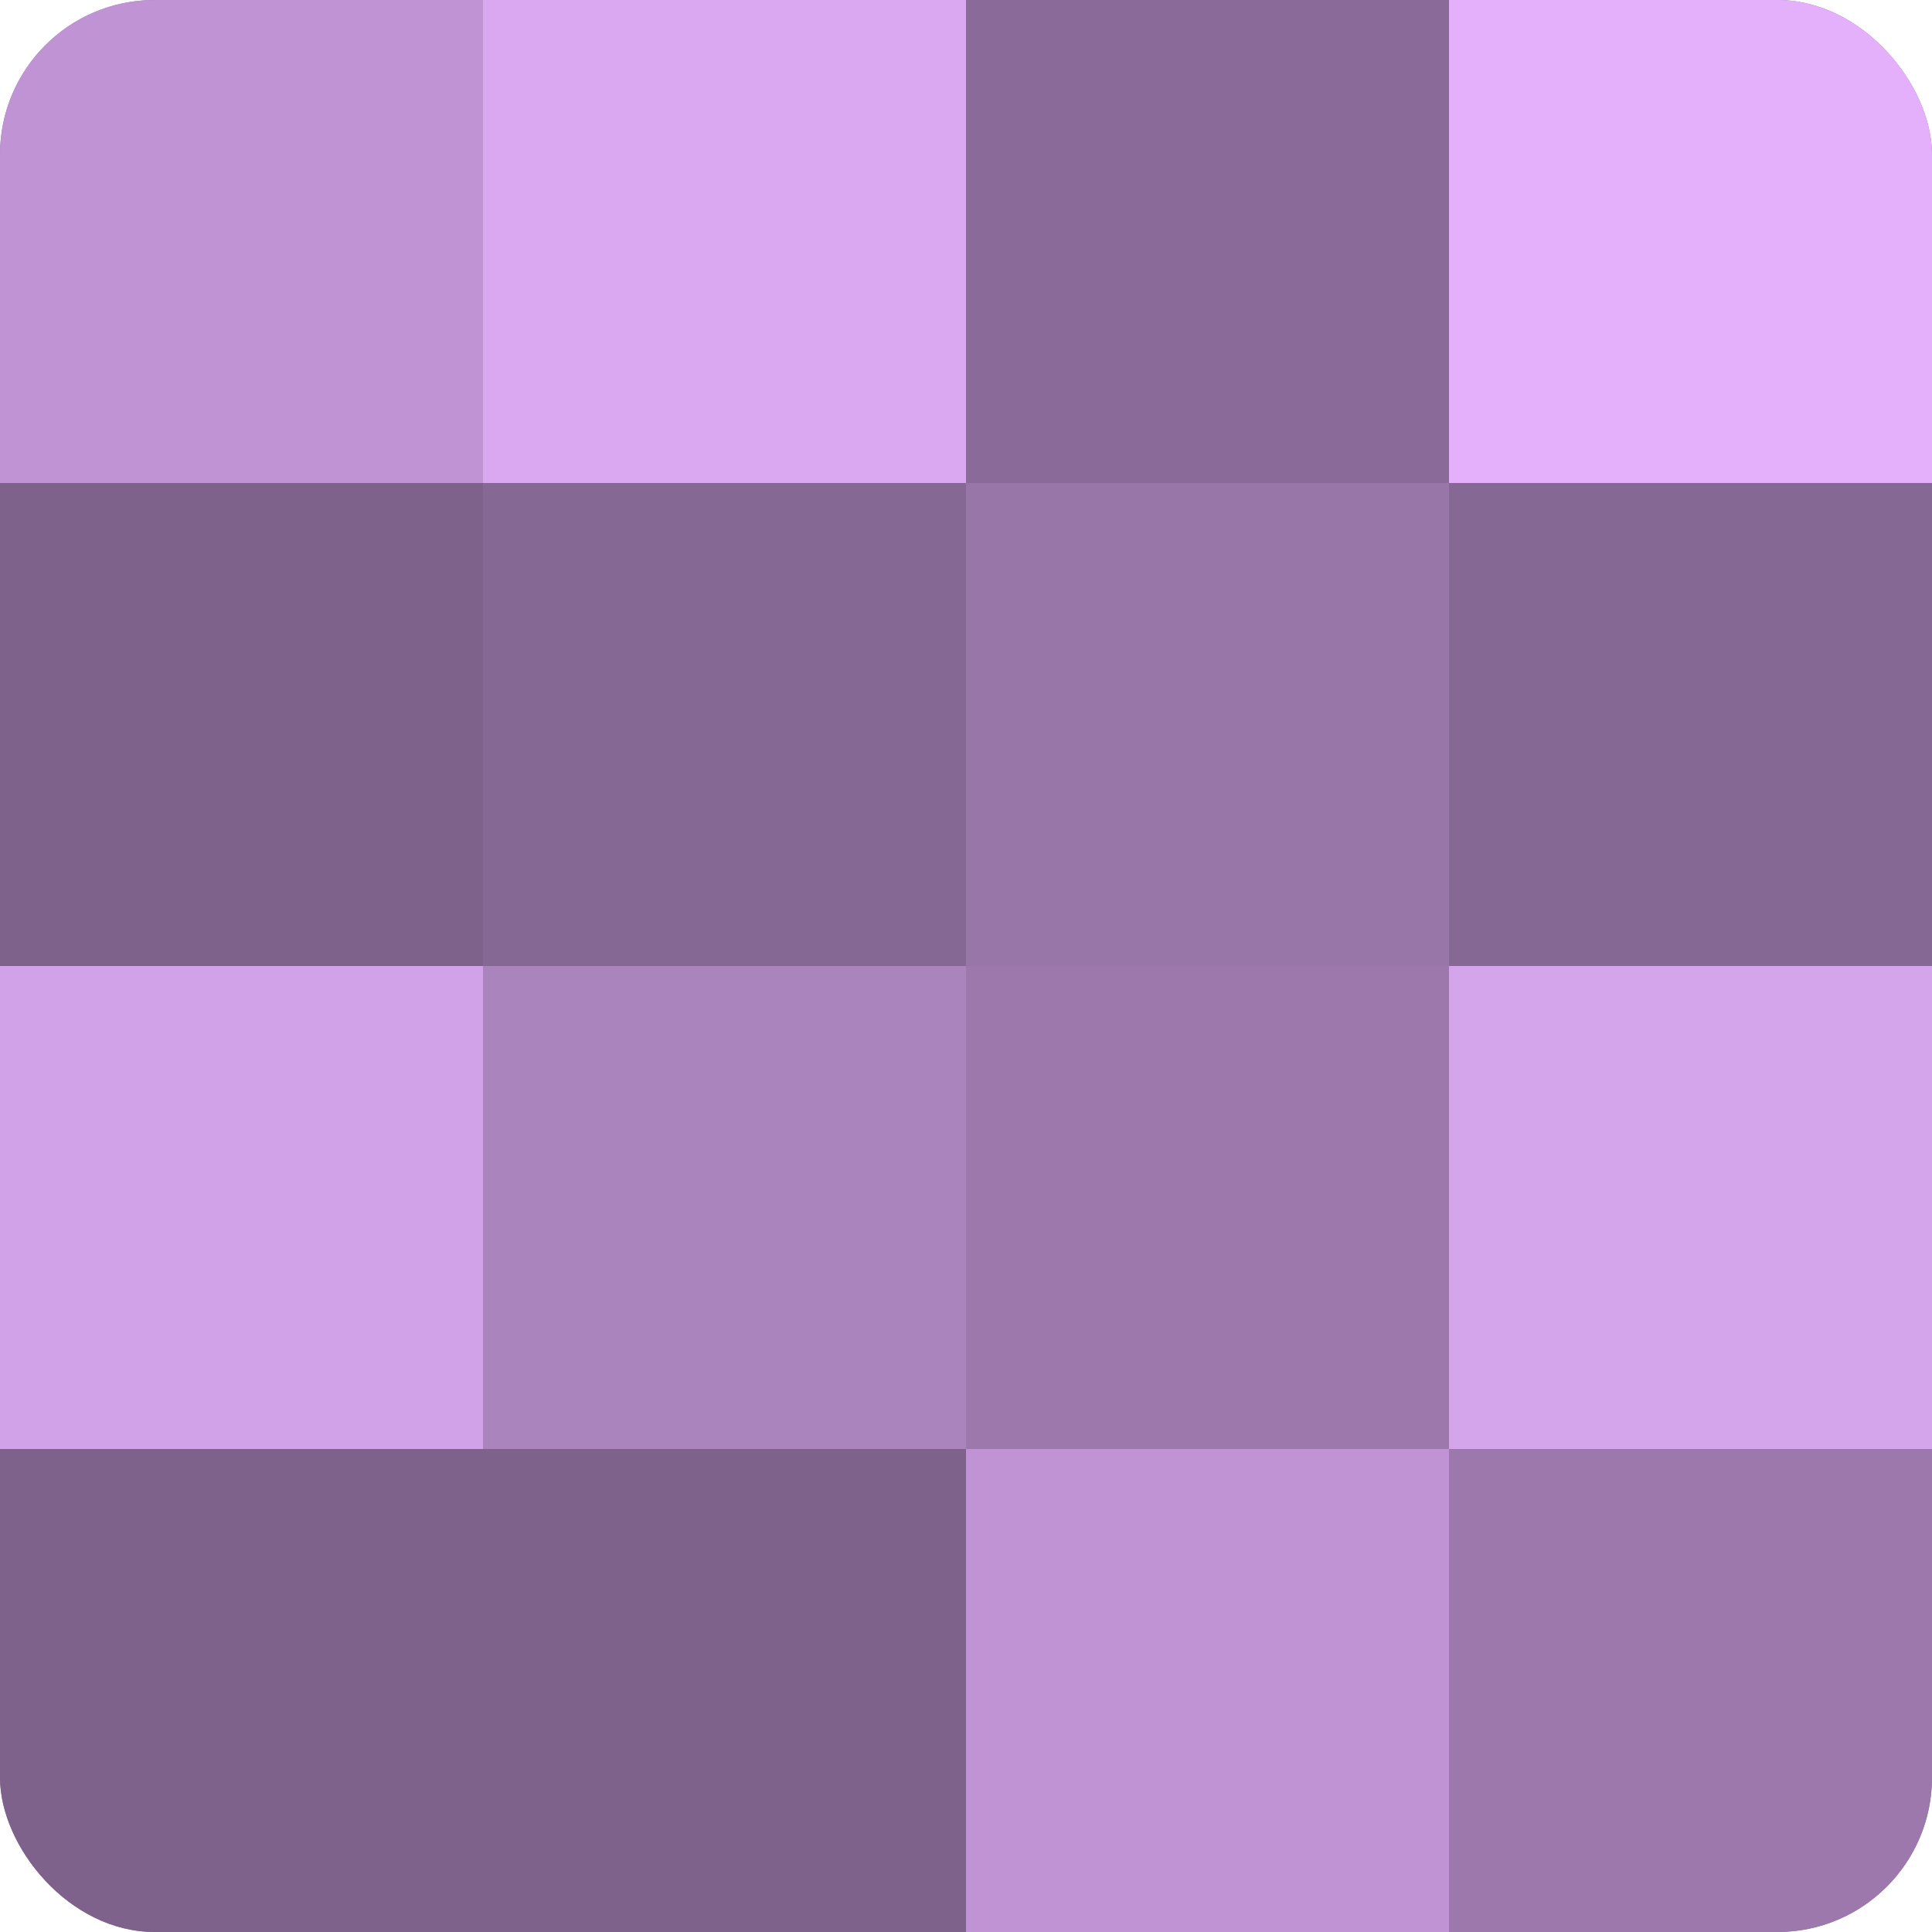
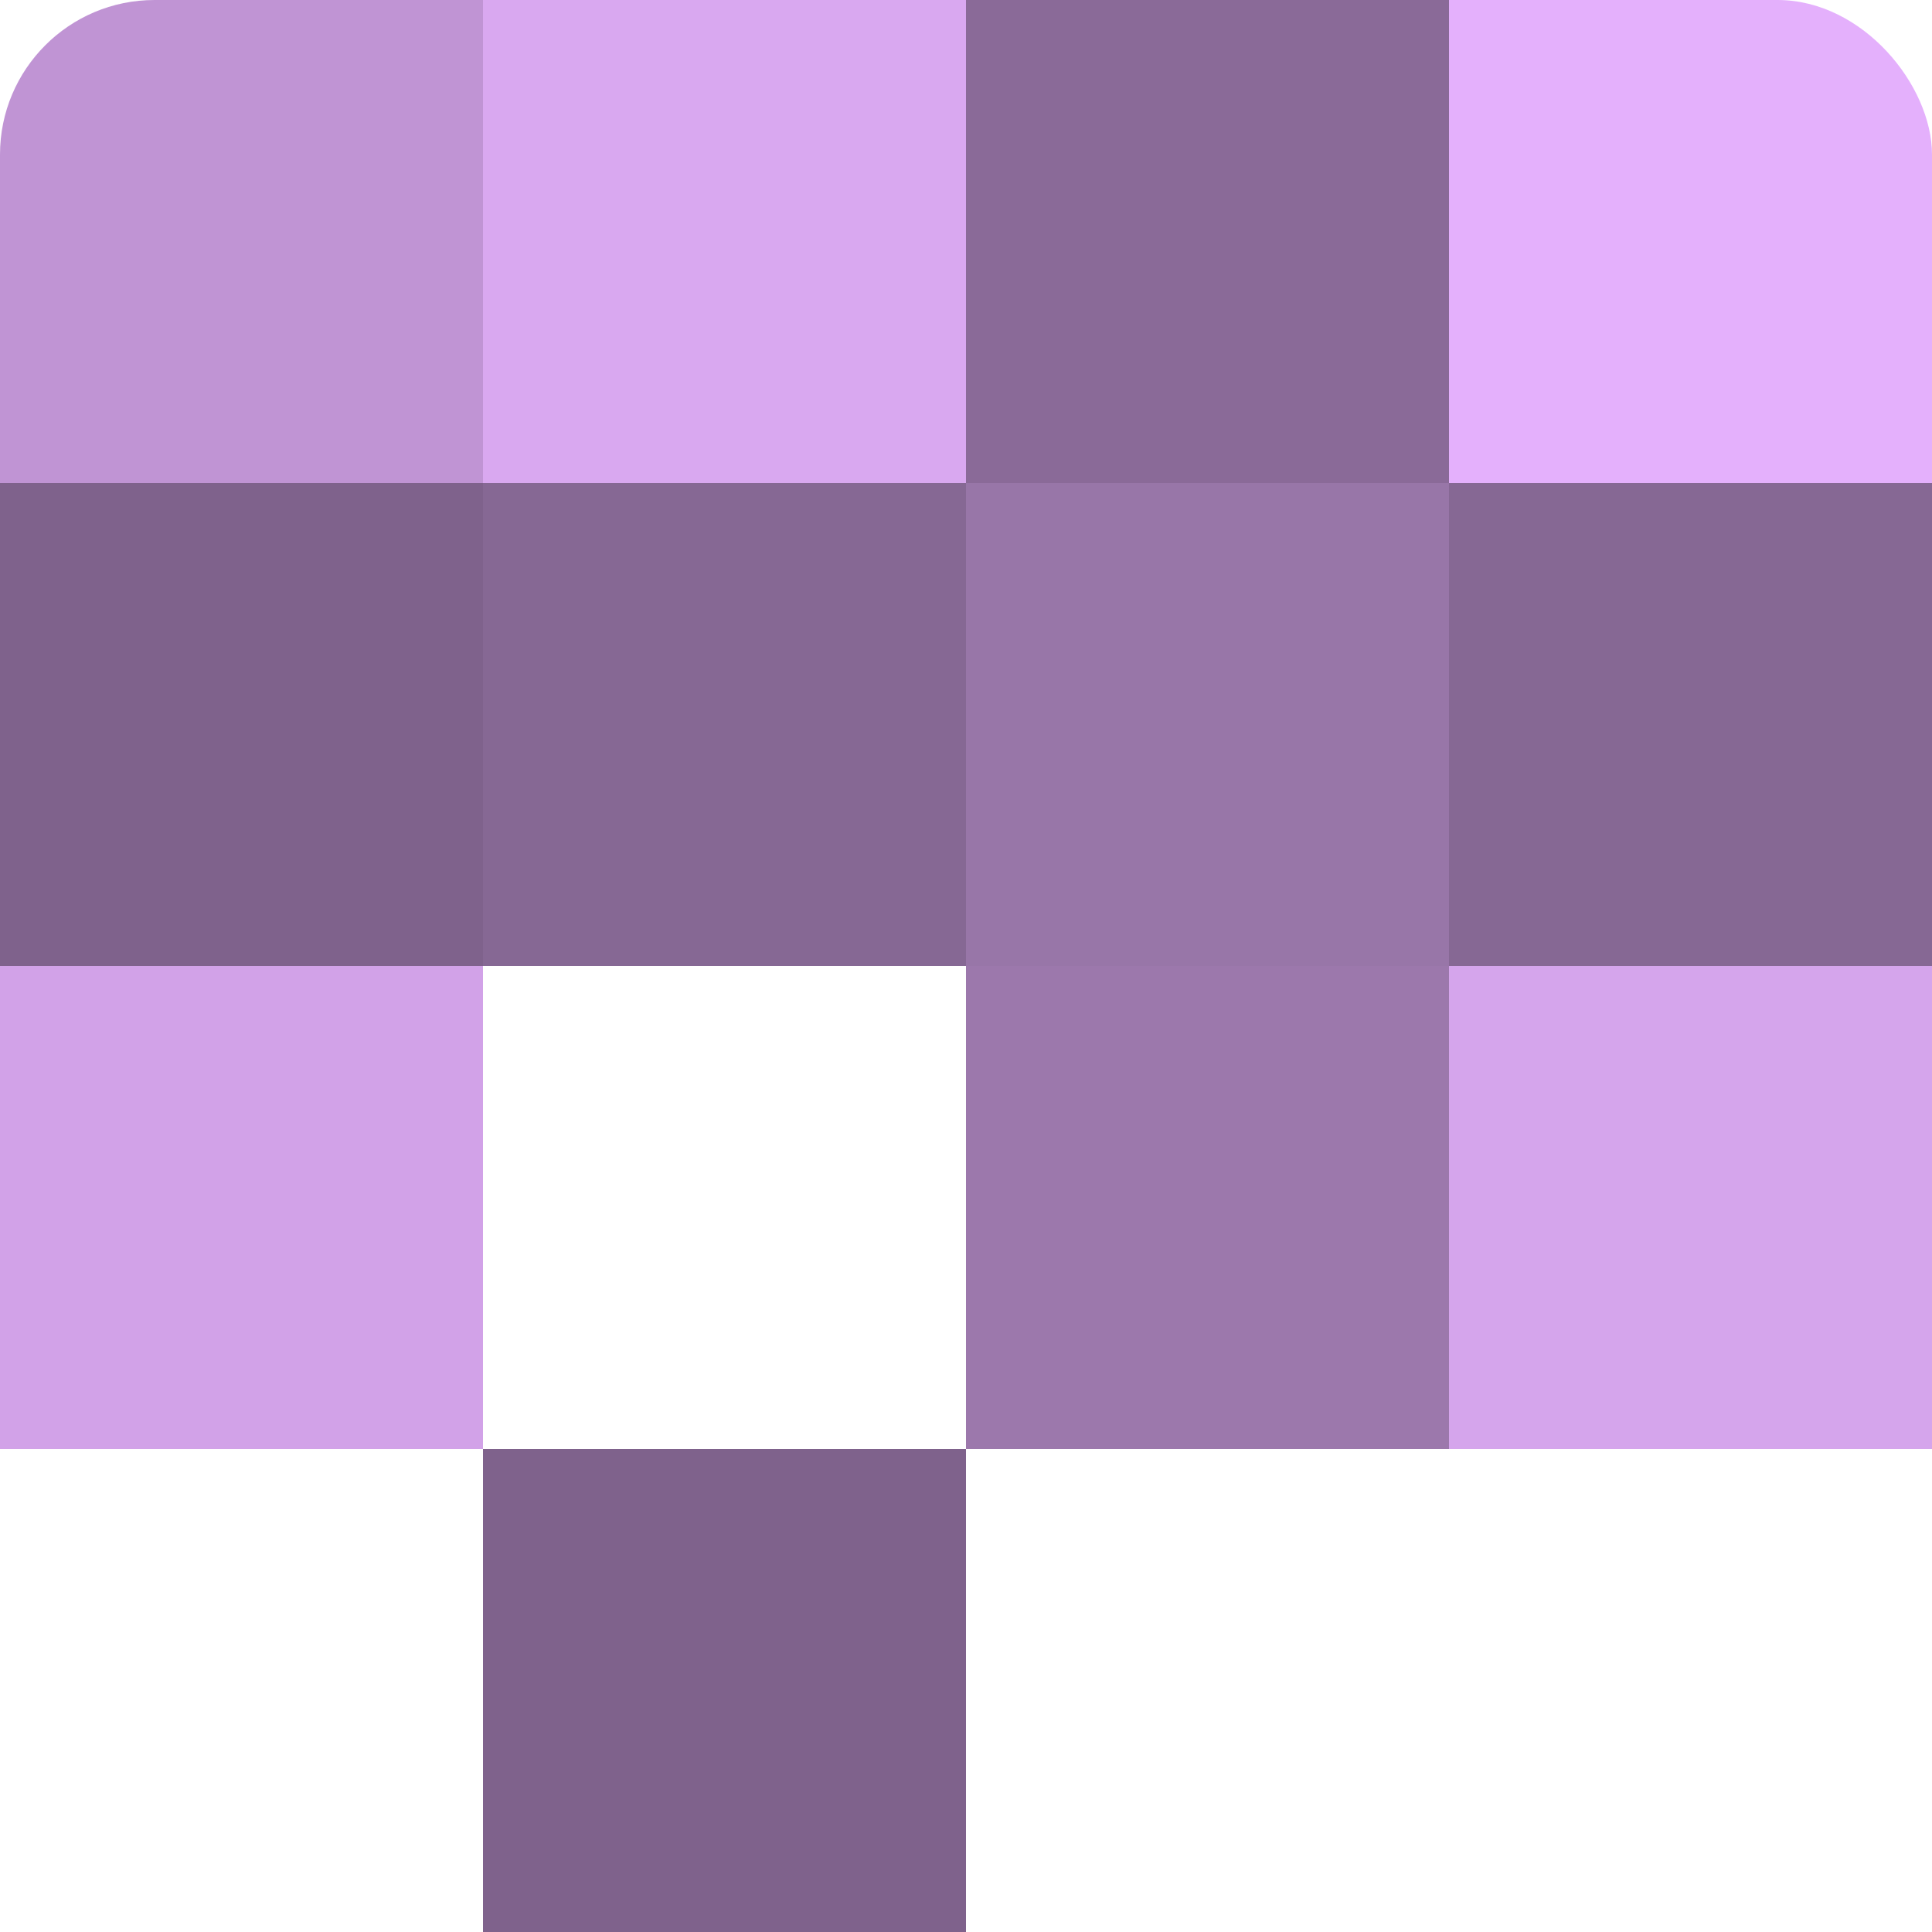
<svg xmlns="http://www.w3.org/2000/svg" width="60" height="60" viewBox="0 0 100 100" preserveAspectRatio="xMidYMid meet">
  <defs>
    <clipPath id="c" width="100" height="100">
      <rect width="100" height="100" rx="8" ry="8" />
    </clipPath>
  </defs>
  <g clip-path="url(#c)">
-     <rect width="100" height="100" fill="#9170a0" />
    <rect width="25" height="25" fill="#c094d4" />
    <rect y="25" width="25" height="25" fill="#7f628c" />
    <rect y="50" width="25" height="25" fill="#d2a2e8" />
-     <rect y="75" width="25" height="25" fill="#7f628c" />
    <rect x="25" width="25" height="25" fill="#d9a8f0" />
    <rect x="25" y="25" width="25" height="25" fill="#866894" />
-     <rect x="25" y="50" width="25" height="25" fill="#aa84bc" />
    <rect x="25" y="75" width="25" height="25" fill="#7f628c" />
    <rect x="50" width="25" height="25" fill="#8a6a98" />
    <rect x="50" y="25" width="25" height="25" fill="#9876a8" />
    <rect x="50" y="50" width="25" height="25" fill="#9c78ac" />
-     <rect x="50" y="75" width="25" height="25" fill="#c094d4" />
    <rect x="75" width="25" height="25" fill="#e4b0fc" />
    <rect x="75" y="25" width="25" height="25" fill="#866894" />
    <rect x="75" y="50" width="25" height="25" fill="#d5a5ec" />
-     <rect x="75" y="75" width="25" height="25" fill="#9c78ac" />
  </g>
</svg>